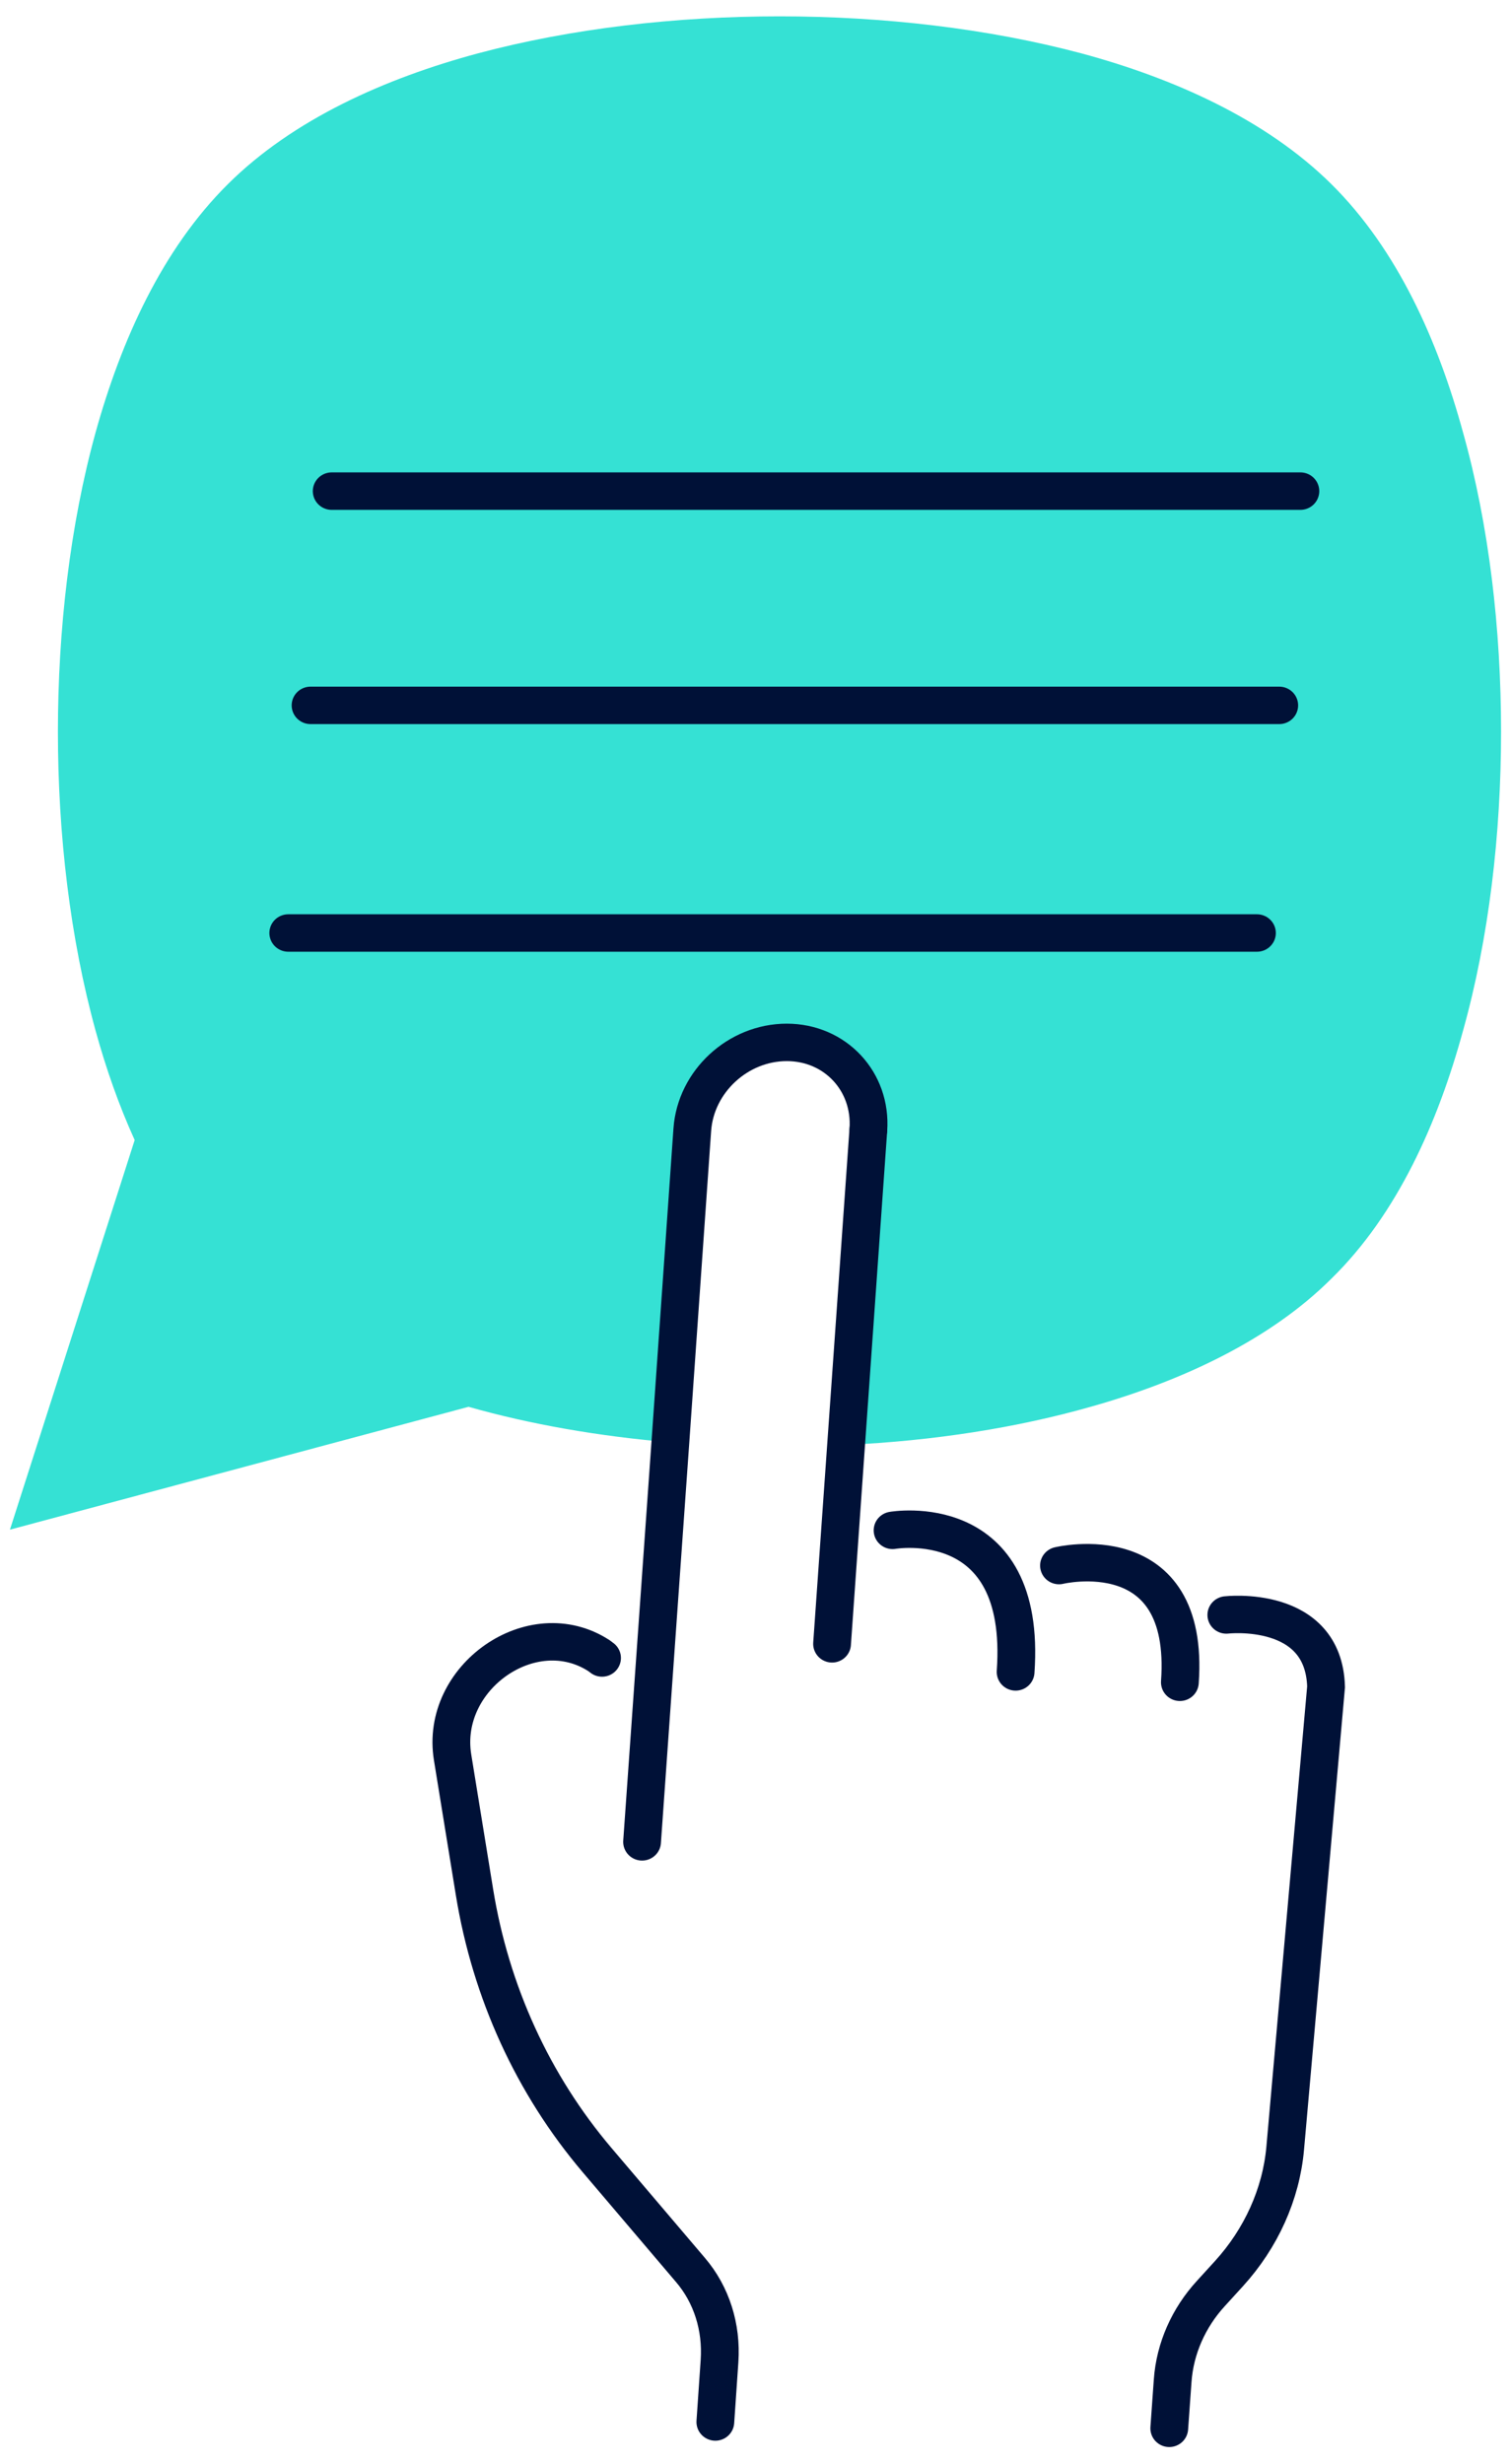
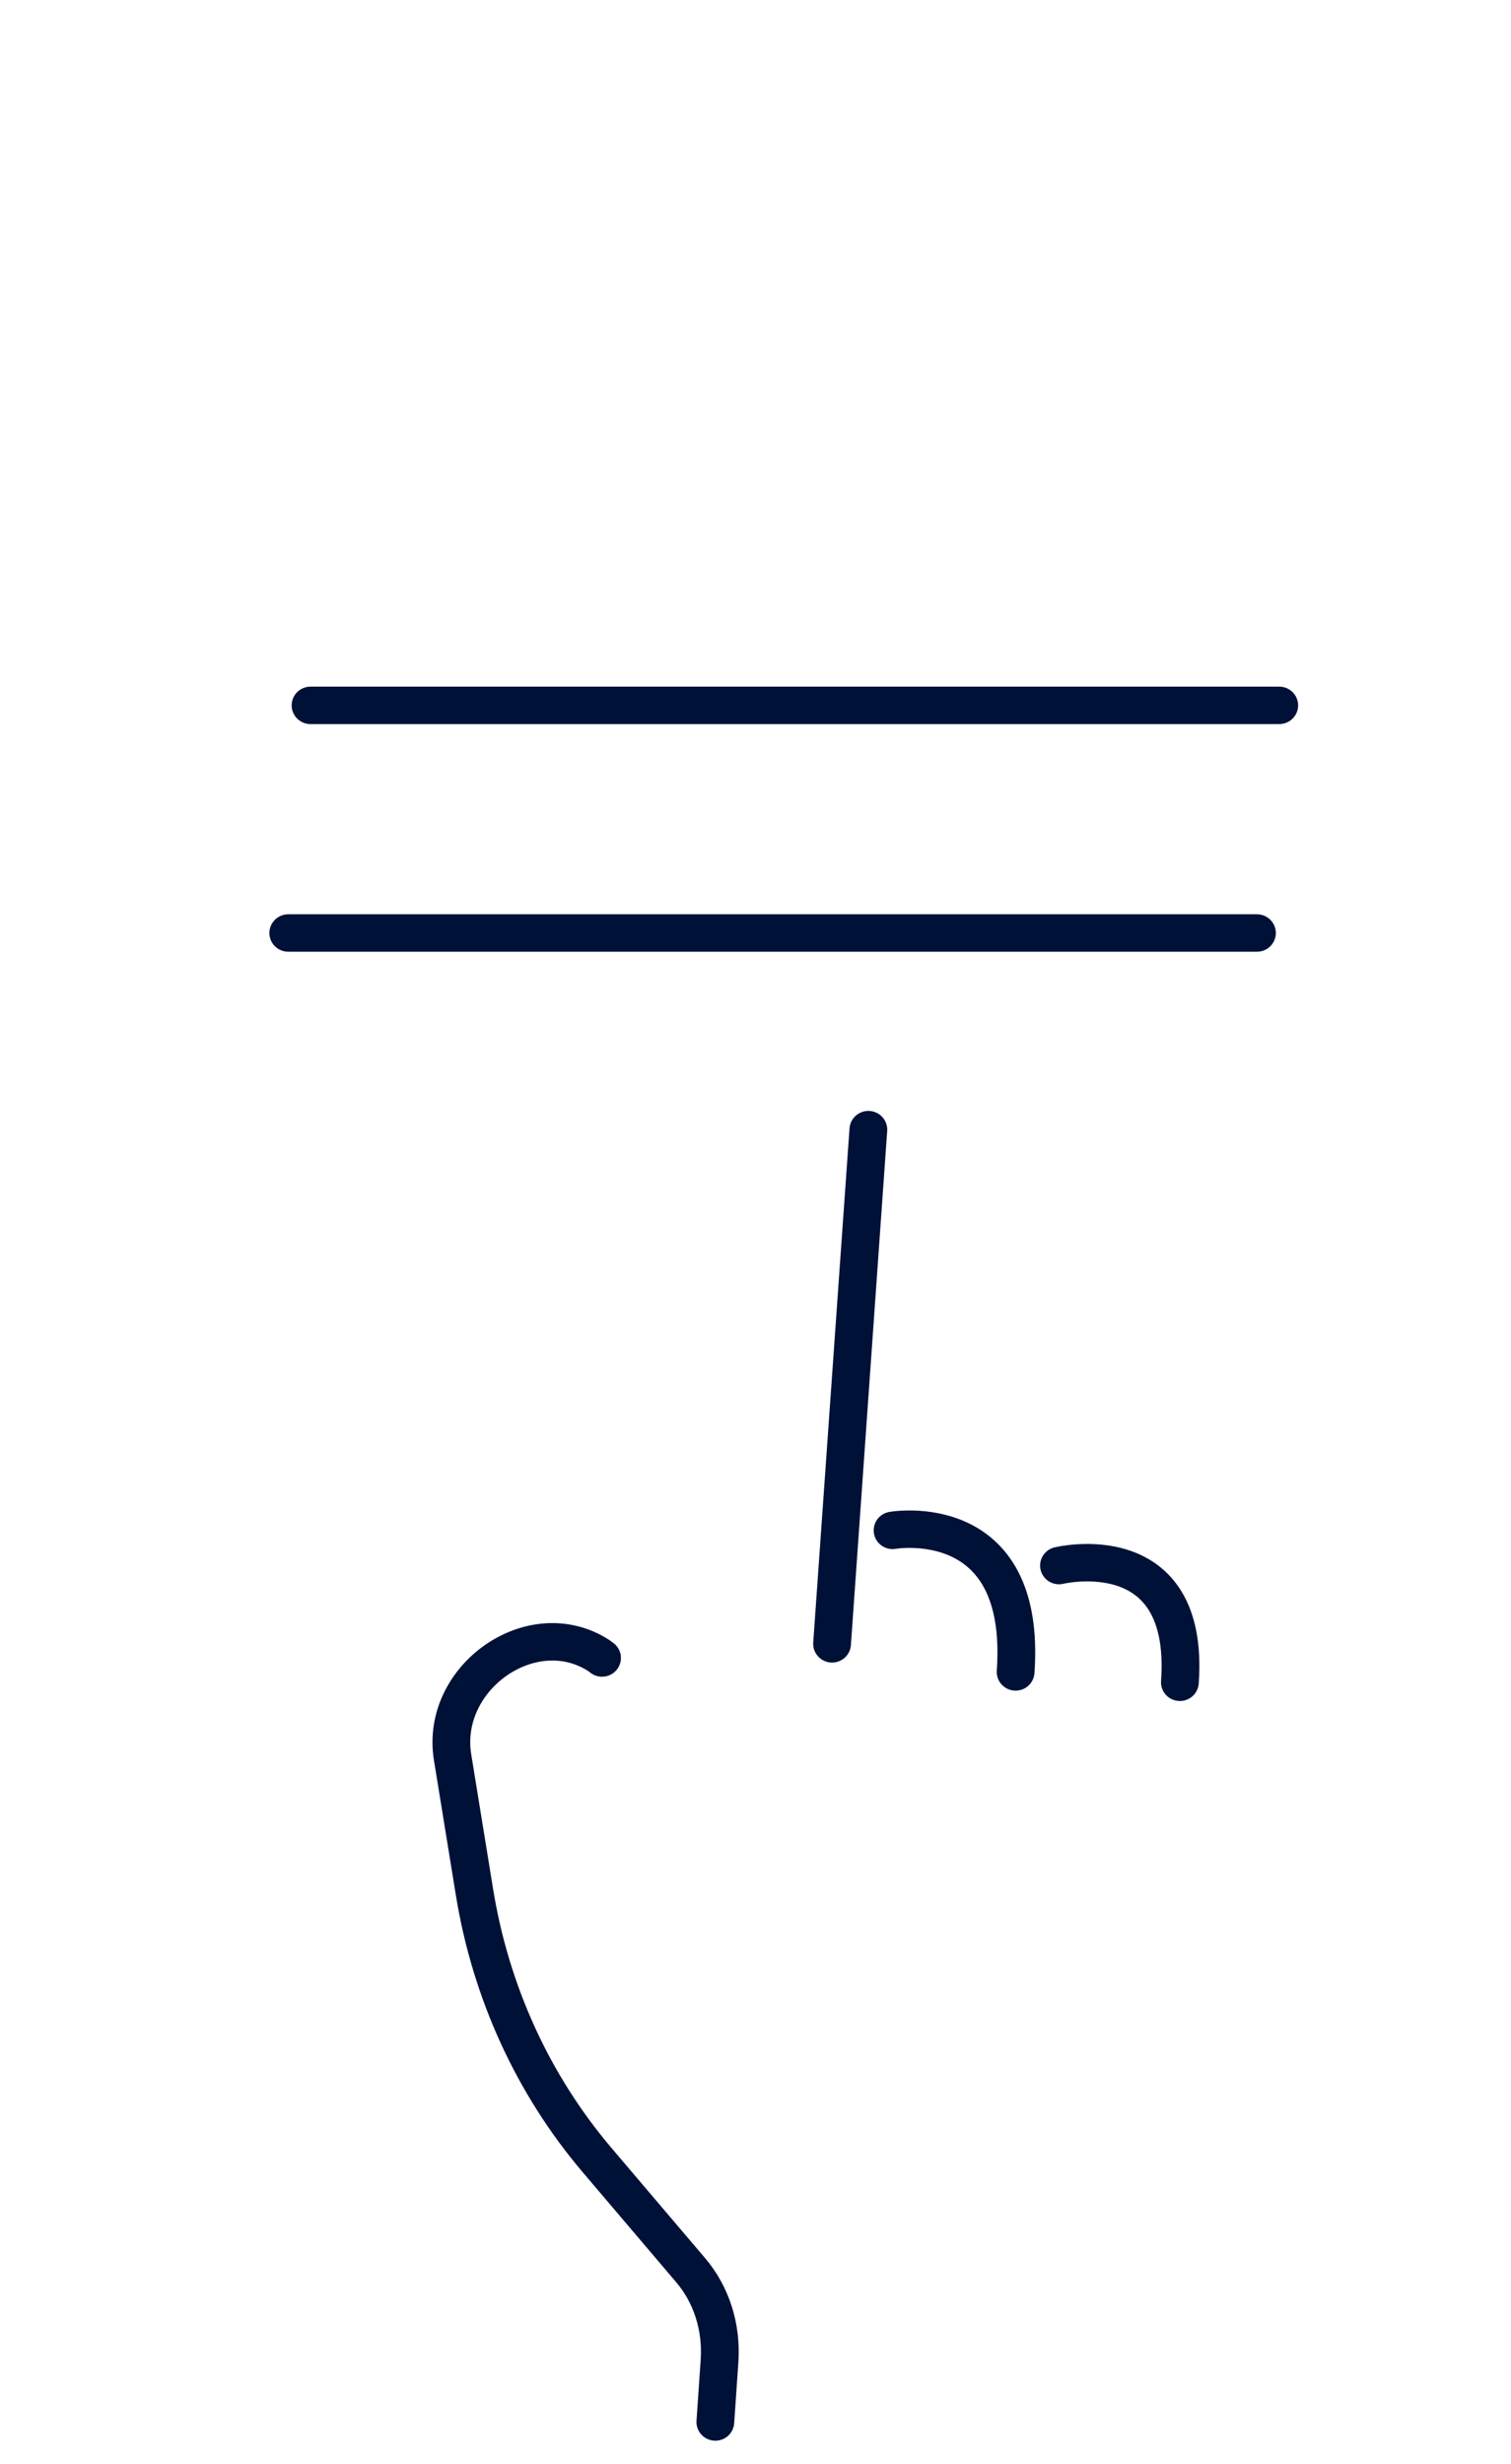
<svg xmlns="http://www.w3.org/2000/svg" width="46px" height="75px" viewBox="0 0 46 76" version="1.1">
  <g id="surface1">
-     <path style=" stroke:none;fill-rule:evenodd;fill:rgb(20.784%,88.235%,83.137%);fill-opacity:1;" d="M 46 22.57 C 46 25.715 45.629 28.926 44.824 31.801 C 44.055 34.609 42.809 37.441 40.766 39.438 C 38.879 41.32 36.188 42.582 33.379 43.379 C 31.082 44.035 28.508 44.441 25.805 44.566 L 26.492 34.852 C 26.594 33.371 25.465 32.16 23.973 32.16 C 22.48 32.16 21.164 33.363 21.059 34.852 L 20.383 44.488 C 18.168 44.301 16.059 43.934 14.148 43.391 L 0 47.18 L 3.848 35.164 C 3.355 34.078 2.961 32.945 2.645 31.801 C 1.852 28.926 1.48 25.715 1.48 22.57 C 1.48 19.43 1.852 16.195 2.645 13.328 C 3.426 10.52 4.684 7.703 6.723 5.68 C 8.742 3.672 11.598 2.41 14.43 1.648 C 17.32 0.875 20.559 0.504 23.738 0.504 C 26.922 0.504 30.16 0.875 33.062 1.648 C 35.883 2.41 38.738 3.672 40.766 5.68 C 42.809 7.703 44.055 10.52 44.824 13.328 C 45.629 16.195 46 19.406 46 22.57 Z M 46 22.57 " />
-     <path style="fill:none;stroke-width:1;stroke-linecap:round;stroke-linejoin:miter;stroke:rgb(0%,6.667%,21.569%);stroke-opacity:1;stroke-miterlimit:10;" d="M 8.52 12.679 L 34.171 12.679 " transform="matrix(1.165,0,0,1.155,0,0.504)" />
    <path style="fill:none;stroke-width:1;stroke-linecap:round;stroke-linejoin:miter;stroke:rgb(0%,6.667%,21.569%);stroke-opacity:1;stroke-miterlimit:10;" d="M 7.96 18.4 L 33.611 18.4 " transform="matrix(1.165,0,0,1.155,0,0.504)" />
    <path style="fill:none;stroke-width:1;stroke-linecap:round;stroke-linejoin:miter;stroke:rgb(0%,6.667%,21.569%);stroke-opacity:1;stroke-miterlimit:10;" d="M 7.37 24.479 L 33.021 24.479 " transform="matrix(1.165,0,0,1.155,0,0.504)" />
    <path style="fill:none;stroke-width:1;stroke-linecap:round;stroke-linejoin:miter;stroke:rgb(0%,6.667%,21.569%);stroke-opacity:1;stroke-miterlimit:10;" d="M 18.679 64.241 L 18.79 62.611 C 18.85 61.709 18.579 60.84 18.019 60.18 L 15.549 57.249 C 13.849 55.23 12.73 52.759 12.301 50.091 L 11.721 46.49 C 11.379 44.36 13.829 42.619 15.599 43.778 C 15.629 43.799 15.649 43.819 15.679 43.839 " transform="matrix(1.165,0,0,1.155,0,0.504)" />
    <path style="fill:none;stroke-width:1;stroke-linecap:round;stroke-linejoin:miter;stroke:rgb(0%,6.667%,21.569%);stroke-opacity:1;stroke-miterlimit:10;" d="M 22.731 29.73 L 22.142 38.139 L 21.77 43.461 " transform="matrix(1.165,0,0,1.155,0,0.504)" />
    <path style="fill:none;stroke-width:1;stroke-linecap:round;stroke-linejoin:miter;stroke:rgb(0%,6.667%,21.569%);stroke-opacity:1;stroke-miterlimit:10;" d="M 23.372 40.431 C 23.372 40.431 26.941 39.799 26.63 44.211 " transform="matrix(1.165,0,0,1.155,0,0.504)" />
    <path style="fill:none;stroke-width:1;stroke-linecap:round;stroke-linejoin:miter;stroke:rgb(0%,6.667%,21.569%);stroke-opacity:1;stroke-miterlimit:10;" d="M 27.779 41.371 C 27.779 41.371 31.262 40.519 30.98 44.488 " transform="matrix(1.165,0,0,1.155,0,0.504)" />
-     <path style="fill:none;stroke-width:1;stroke-linecap:round;stroke-linejoin:miter;stroke:rgb(0%,6.667%,21.569%);stroke-opacity:1;stroke-miterlimit:10;" d="M 32.21 42.69 C 32.21 42.69 34.791 42.389 34.851 44.61 L 33.769 56.931 C 33.661 58.158 33.129 59.338 32.281 60.278 L 31.801 60.809 C 31.211 61.458 30.849 62.28 30.789 63.139 L 30.699 64.41 " transform="matrix(1.165,0,0,1.155,0,0.504)" />
-     <path style="fill:none;stroke-width:1;stroke-linecap:round;stroke-linejoin:miter;stroke:rgb(0%,6.667%,21.569%);stroke-opacity:1;stroke-miterlimit:10;" d="M 16.739 48.749 L 17.489 38.071 L 18.069 29.73 C 18.16 28.442 19.279 27.4 20.57 27.4 C 21.86 27.4 22.819 28.448 22.731 29.73 " transform="matrix(1.165,0,0,1.155,0,0.504)" />
  </g>
</svg>